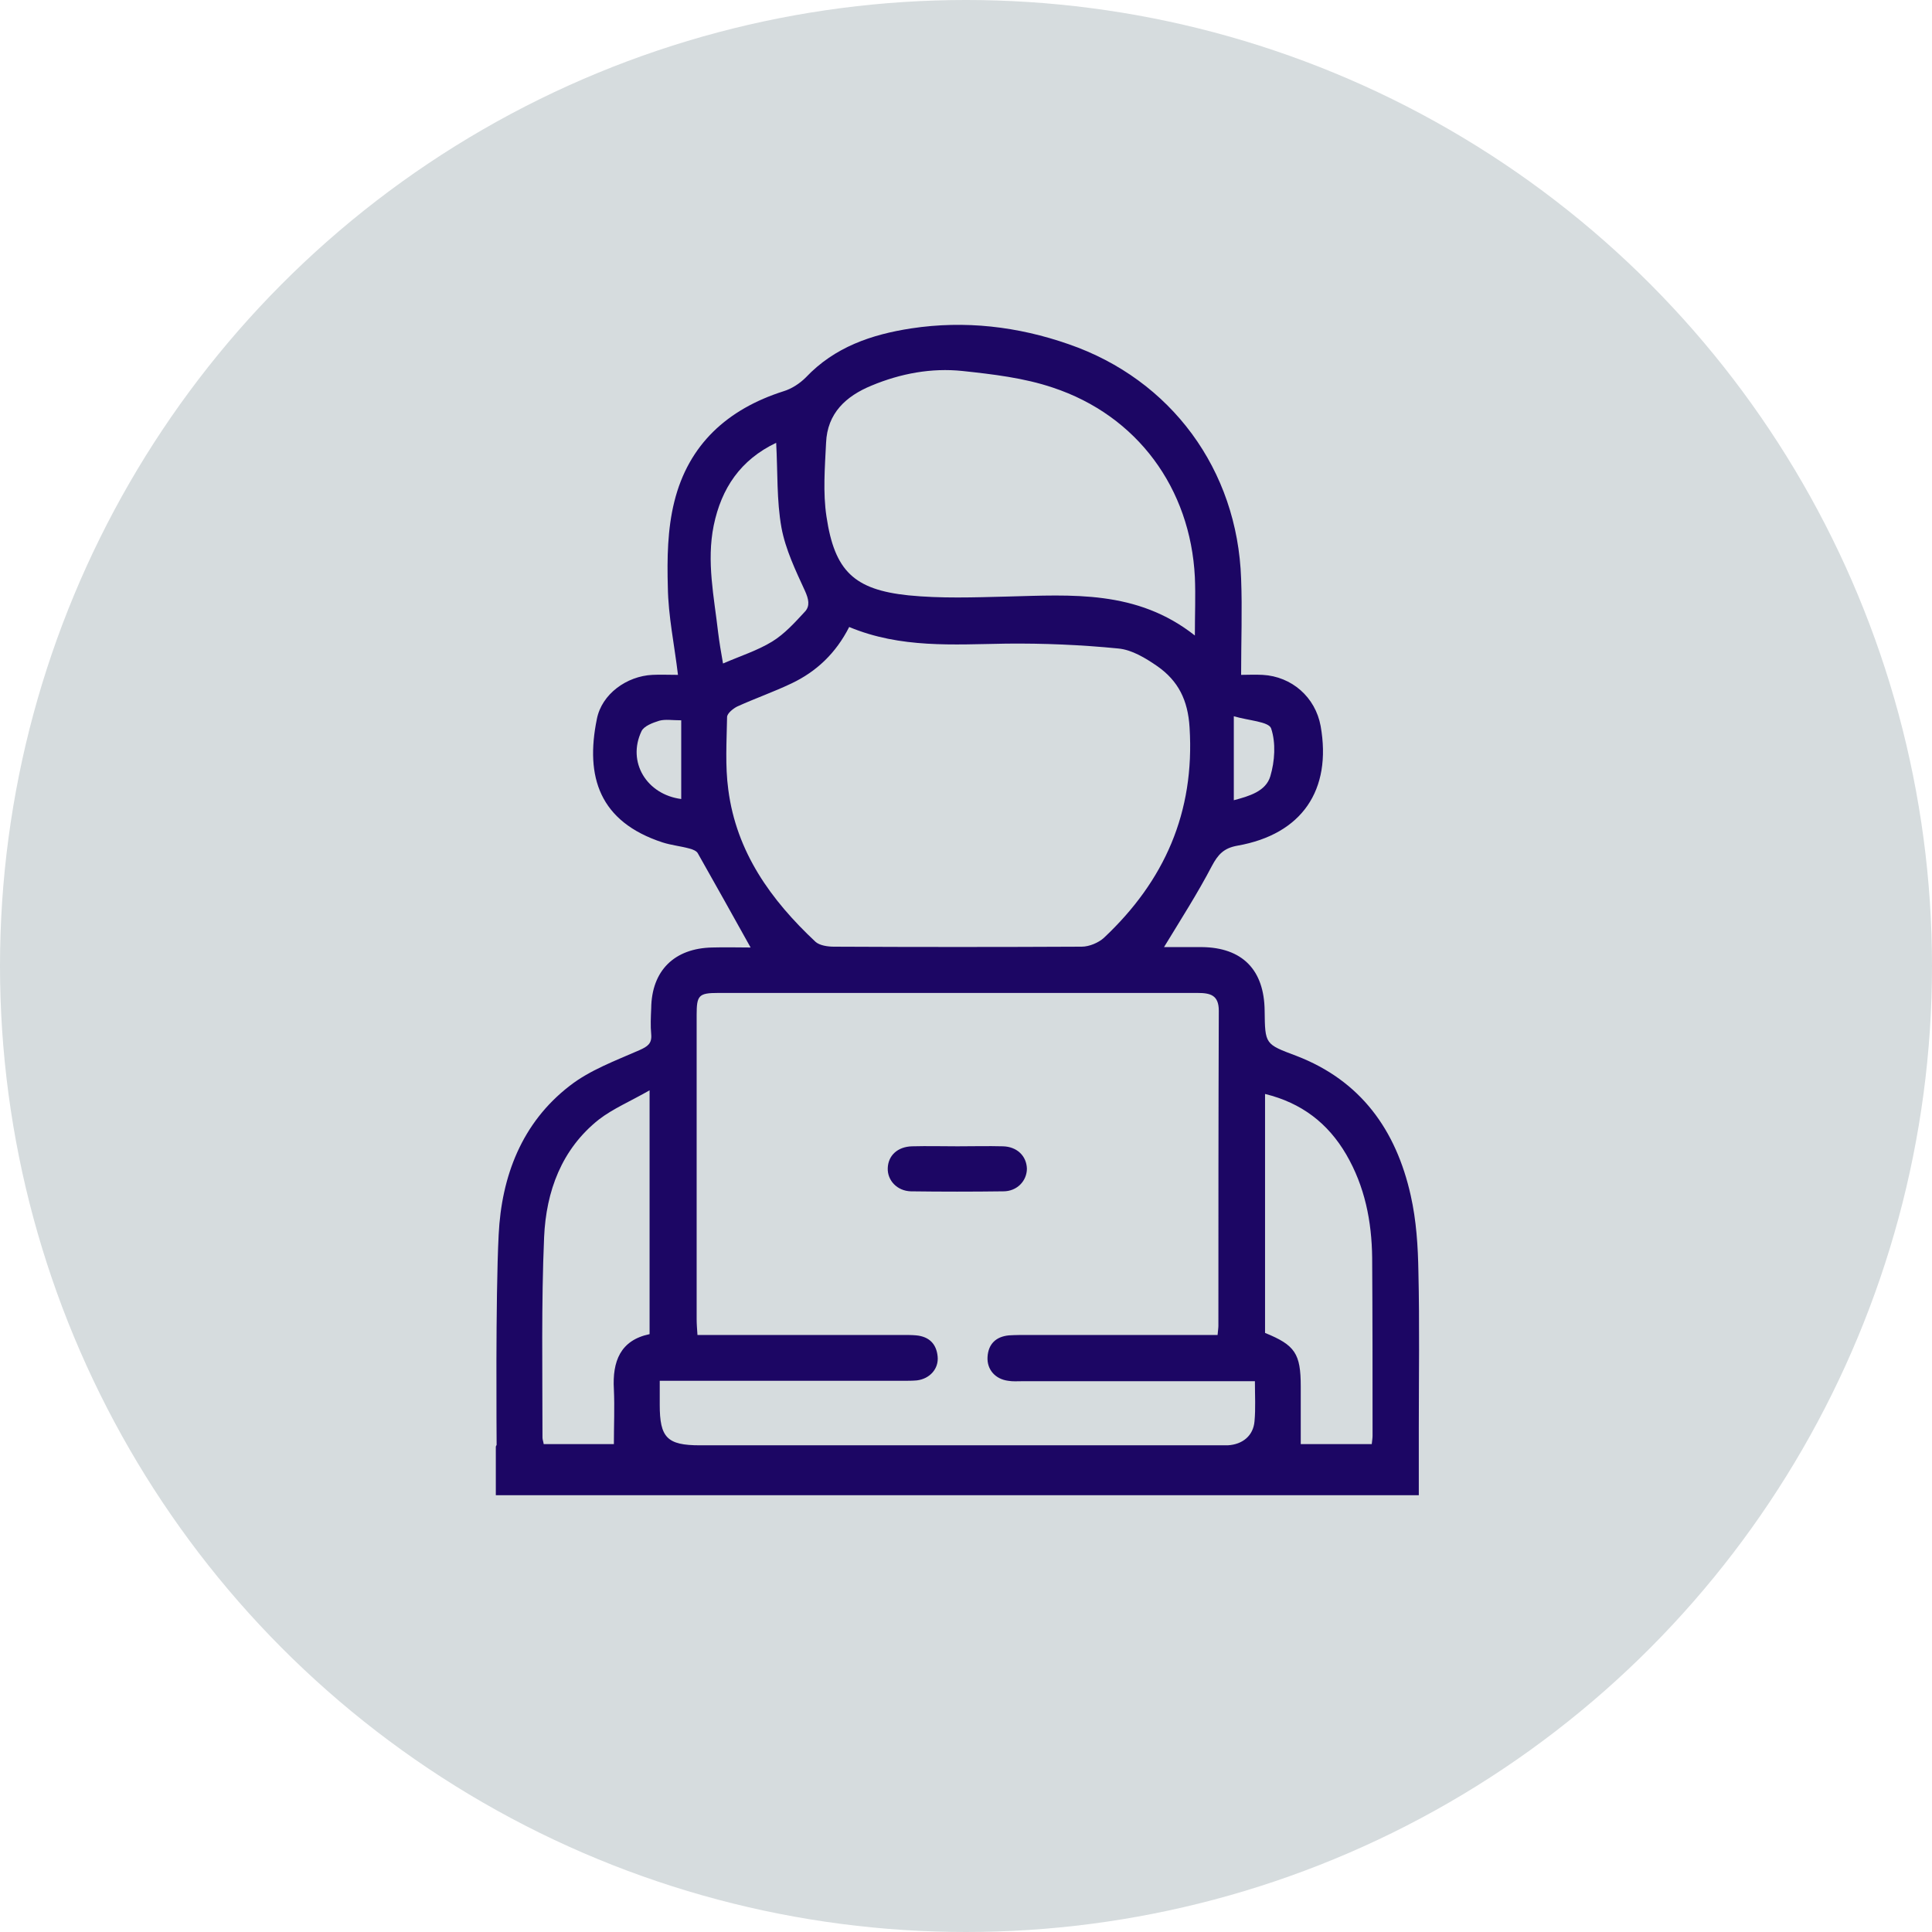
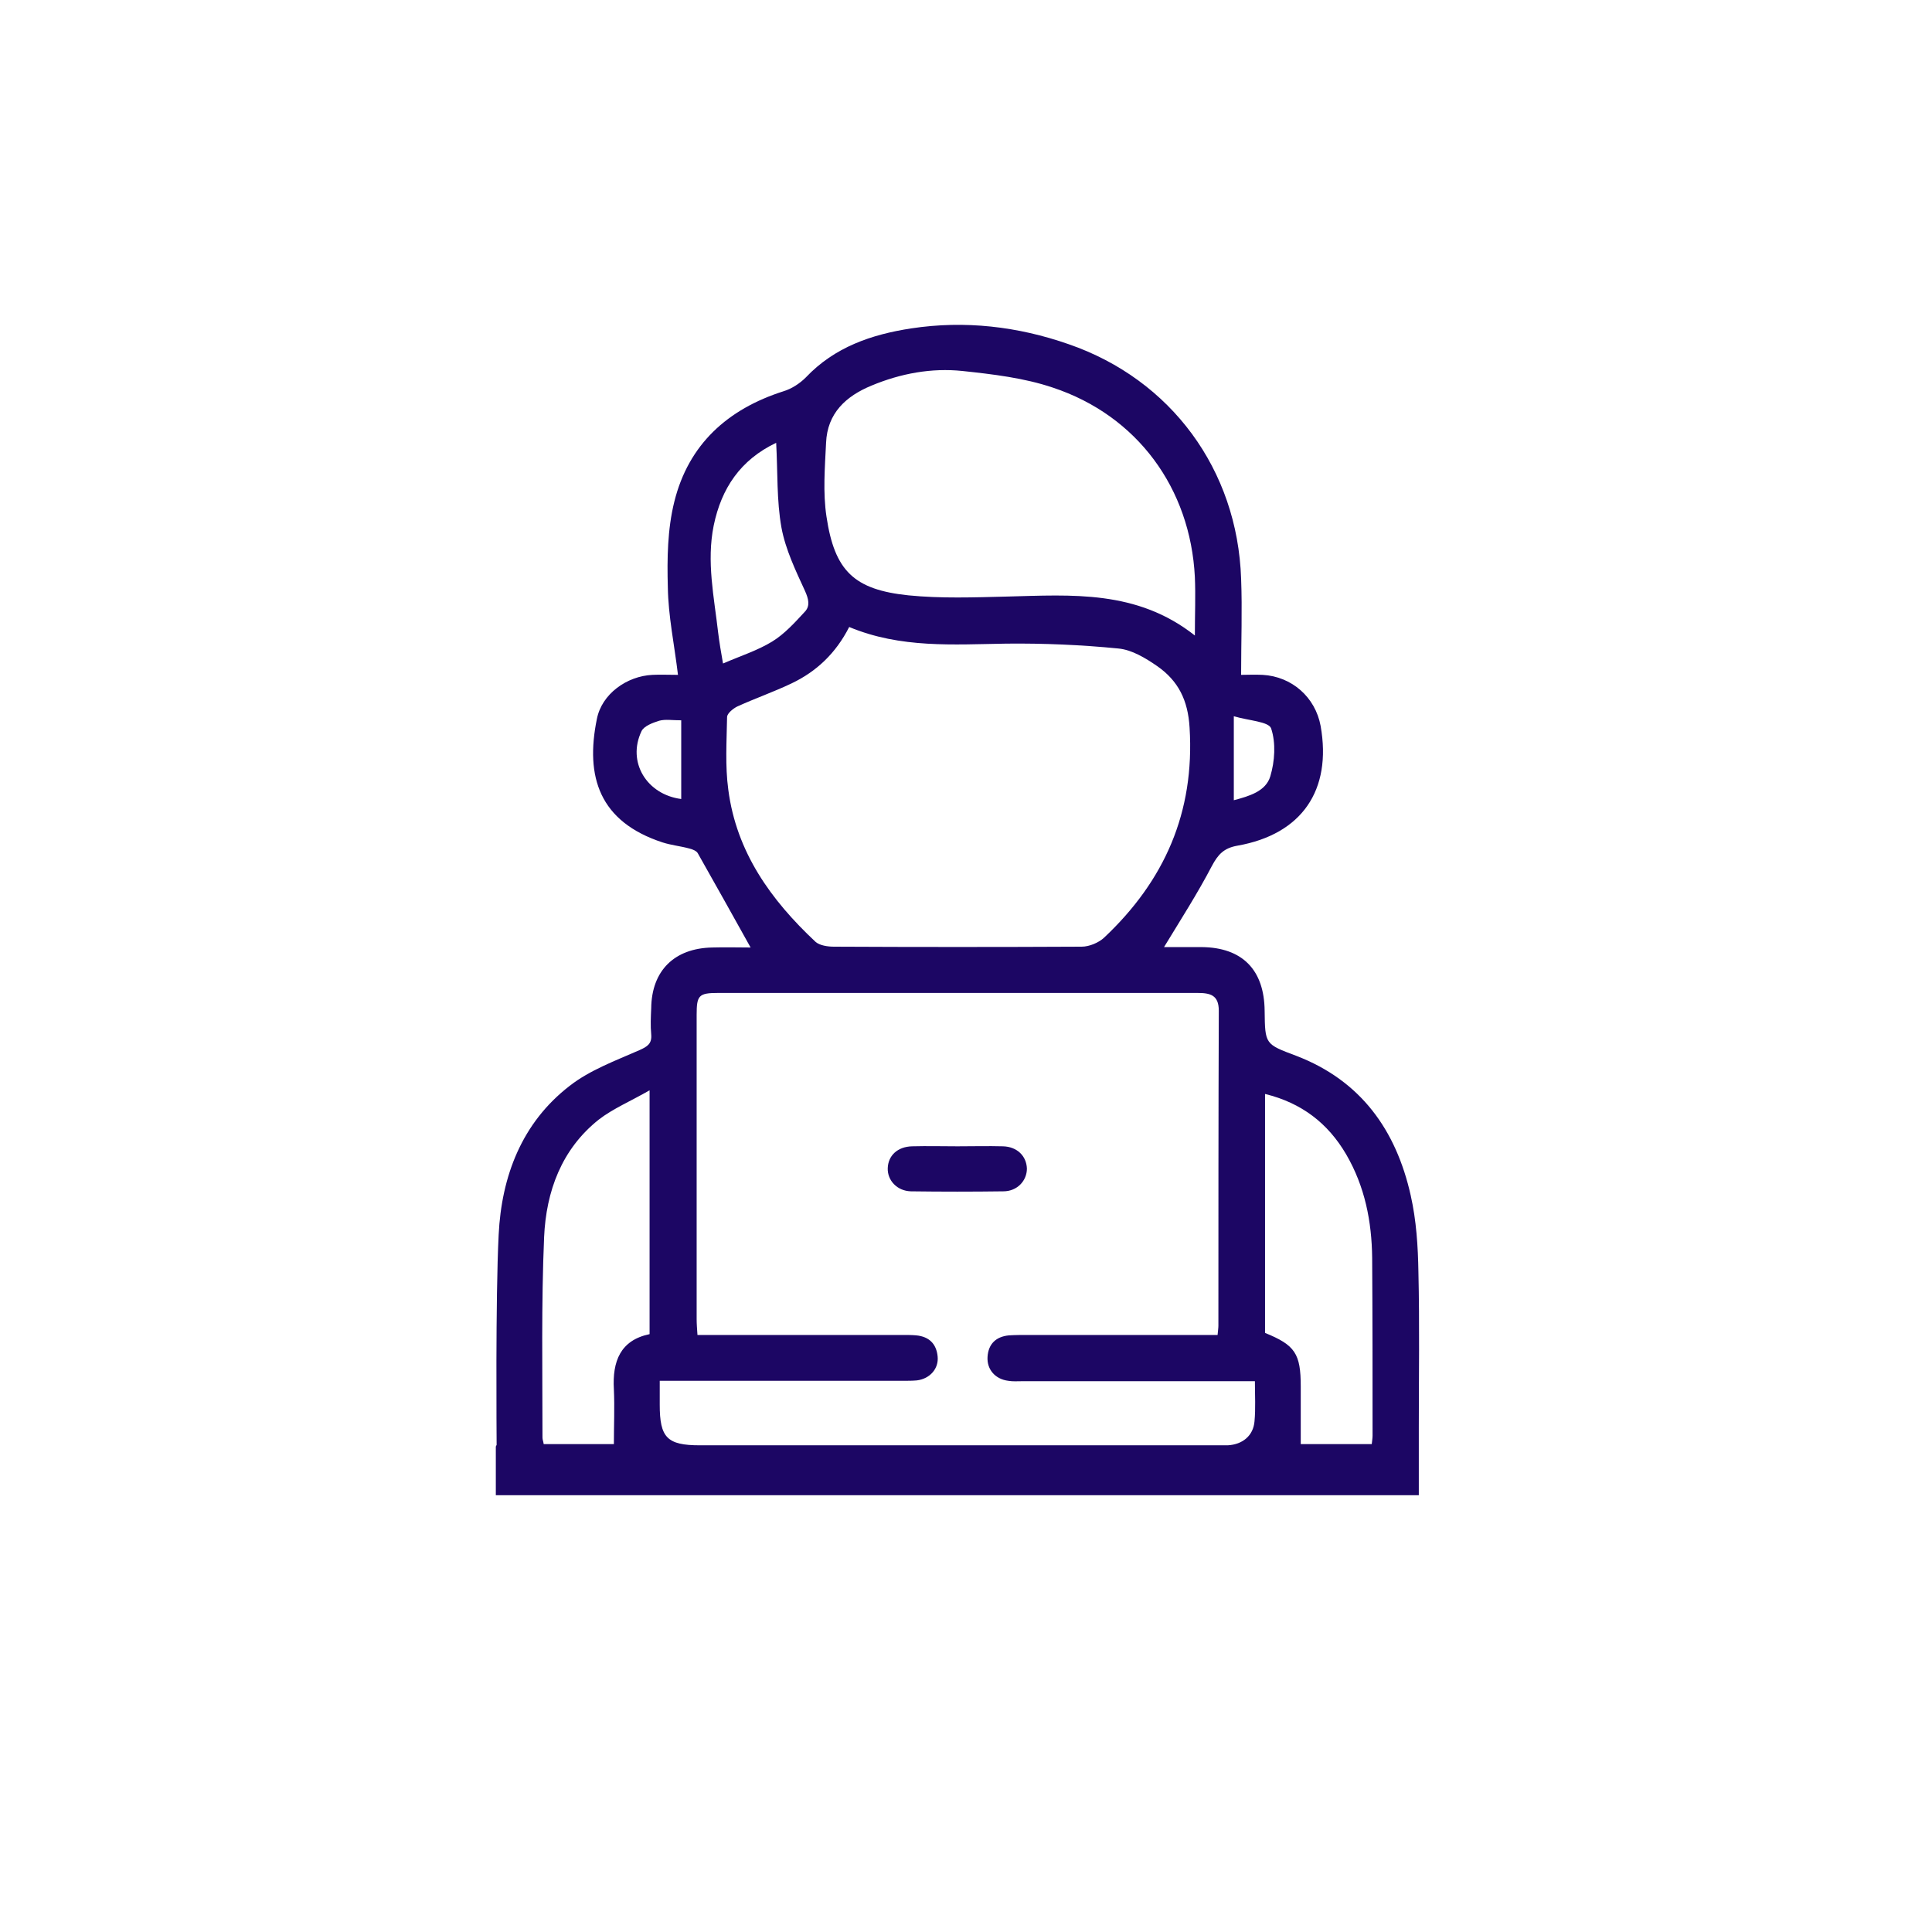
<svg xmlns="http://www.w3.org/2000/svg" width="113" height="113" viewBox="0 0 113 113" fill="none">
-   <circle cx="56.5" cy="56.5" r="56.5" fill="#D6DCDE" />
  <path d="M29.047 84.51C29.047 84.107 28.976 75.944 29.166 72.218C29.332 68.801 30.519 65.669 33.319 63.51C34.505 62.584 36 62.038 37.4 61.422C37.875 61.208 38.136 61.042 38.088 60.496C38.041 59.998 38.065 59.499 38.088 58.977C38.112 56.771 39.441 55.465 41.648 55.418C42.431 55.394 43.214 55.418 43.902 55.418C42.858 53.543 41.838 51.716 40.817 49.913C40.746 49.77 40.509 49.675 40.319 49.628C39.797 49.486 39.275 49.438 38.753 49.272C35.051 48.062 34.221 45.428 34.909 42.058C35.193 40.587 36.665 39.543 38.16 39.472C38.634 39.448 39.085 39.472 39.654 39.472C39.441 37.692 39.085 36.031 39.061 34.346C39.014 32.685 39.038 30.953 39.441 29.339C40.272 25.994 42.55 23.929 45.824 22.885C46.299 22.742 46.773 22.434 47.129 22.078C48.814 20.298 50.974 19.563 53.299 19.207C56.431 18.732 59.516 19.088 62.506 20.132C68.486 22.197 72.377 27.465 72.591 33.848C72.662 35.675 72.591 37.502 72.591 39.472C72.923 39.472 73.398 39.448 73.849 39.472C75.557 39.567 76.933 40.777 77.242 42.462C77.906 46.211 76.15 48.797 72.377 49.462C71.571 49.604 71.238 49.984 70.882 50.648C70.052 52.238 69.079 53.757 68.082 55.394C68.794 55.394 69.554 55.394 70.289 55.394C72.662 55.418 73.944 56.723 73.967 59.12C73.991 61.089 73.991 61.066 75.818 61.754C79.591 63.201 81.656 66.096 82.51 69.917C82.842 71.388 82.937 72.907 82.961 74.402C83.032 77.415 82.984 80.453 82.984 83.466C82.984 83.775 82.984 84.107 82.984 84.487V87.453H29V84.605M82.866 87.168C64.926 87.168 46.987 87.168 29.047 87.168H82.866ZM71.215 78.08C71.238 77.819 71.262 77.676 71.262 77.534C71.262 71.388 71.262 65.266 71.286 59.12C71.286 58.194 70.788 58.076 70.028 58.076C60.679 58.076 51.353 58.076 42.004 58.076C40.865 58.076 40.746 58.218 40.746 59.357C40.746 65.289 40.746 71.222 40.746 77.154C40.746 77.439 40.77 77.724 40.794 78.08C41.197 78.08 41.505 78.08 41.838 78.08C45.492 78.08 49.123 78.08 52.777 78.08C53.038 78.08 53.323 78.08 53.584 78.103C54.343 78.174 54.77 78.602 54.841 79.337C54.913 80.049 54.391 80.642 53.631 80.737C53.37 80.761 53.109 80.761 52.824 80.761C48.434 80.761 44.044 80.761 39.654 80.761C39.322 80.761 38.966 80.761 38.587 80.761C38.587 81.331 38.587 81.734 38.587 82.161C38.587 84.083 39.014 84.534 40.936 84.534C50.997 84.534 61.035 84.534 71.096 84.534C71.333 84.534 71.571 84.534 71.808 84.534C72.686 84.487 73.303 83.965 73.374 83.134C73.445 82.375 73.398 81.615 73.398 80.785C72.994 80.785 72.662 80.785 72.33 80.785C68.154 80.785 63.977 80.785 59.777 80.785C59.516 80.785 59.231 80.808 58.97 80.761C58.211 80.666 57.713 80.097 57.76 79.361C57.808 78.602 58.258 78.174 59.018 78.103C59.397 78.08 59.777 78.08 60.181 78.08C63.835 78.08 67.465 78.08 71.215 78.08ZM49.668 36.672C48.885 38.214 47.746 39.282 46.299 39.97C45.255 40.468 44.163 40.848 43.119 41.323C42.882 41.441 42.526 41.726 42.526 41.94C42.502 43.363 42.407 44.787 42.597 46.187C43.072 49.842 45.089 52.642 47.699 55.086C47.936 55.299 48.411 55.37 48.767 55.37C53.607 55.394 58.425 55.394 63.265 55.37C63.716 55.37 64.262 55.133 64.57 54.849C68.106 51.526 69.886 47.516 69.577 42.557C69.482 40.943 68.913 39.828 67.703 38.974C67.015 38.499 66.208 38.001 65.401 37.929C63.242 37.716 61.035 37.621 58.852 37.645C55.767 37.692 52.682 37.929 49.668 36.672ZM69.886 37.17C69.886 35.912 69.933 34.845 69.886 33.753C69.625 28.556 66.516 24.309 61.581 22.671C59.896 22.102 58.069 21.888 56.289 21.698C54.485 21.509 52.682 21.841 50.974 22.553C49.478 23.17 48.387 24.166 48.316 25.899C48.245 27.346 48.126 28.817 48.34 30.217C48.814 33.397 49.953 34.489 53.133 34.821C55.031 35.011 56.977 34.94 58.899 34.892C62.672 34.797 66.493 34.489 69.886 37.17ZM80.232 84.463C80.256 84.249 80.279 84.107 80.279 83.965C80.279 80.5 80.279 77.035 80.256 73.571C80.232 71.435 79.829 69.395 78.737 67.52C77.669 65.693 76.127 64.506 73.991 63.984C73.991 68.683 73.991 73.334 73.991 77.961C75.747 78.673 76.079 79.171 76.079 81.093C76.079 82.209 76.079 83.324 76.079 84.463C77.313 84.463 78.713 84.463 80.232 84.463ZM35.905 84.463C35.905 83.371 35.953 82.303 35.905 81.259C35.81 79.622 36.285 78.388 37.993 78.032C37.993 73.334 37.993 68.707 37.993 63.771C36.878 64.411 35.858 64.839 35.027 65.479C32.844 67.212 31.942 69.679 31.824 72.361C31.658 76.252 31.729 80.168 31.729 84.083C31.729 84.202 31.776 84.297 31.8 84.463C33.248 84.463 34.695 84.463 35.905 84.463ZM45.397 25.899C43.309 26.895 42.194 28.556 41.743 30.739C41.316 32.851 41.766 34.916 42.004 37.004C42.075 37.573 42.17 38.143 42.288 38.807C43.333 38.356 44.306 38.048 45.16 37.526C45.895 37.075 46.489 36.411 47.082 35.77C47.39 35.438 47.295 35.034 47.082 34.56C46.536 33.373 45.943 32.139 45.706 30.858C45.421 29.268 45.492 27.631 45.397 25.899ZM39.844 42.13C39.322 42.13 38.919 42.058 38.563 42.153C38.183 42.272 37.661 42.462 37.519 42.77C36.665 44.574 37.827 46.472 39.844 46.733C39.844 45.214 39.844 43.719 39.844 42.13ZM72.164 41.892C72.164 43.743 72.164 45.238 72.164 46.804C73.066 46.567 74.038 46.282 74.299 45.404C74.561 44.526 74.632 43.458 74.347 42.604C74.205 42.201 73.042 42.153 72.164 41.892Z" fill="#1C0664" />
  <path d="M56.004 67.046C56.882 67.046 57.784 67.022 58.662 67.046C59.492 67.069 60.038 67.615 60.062 68.351C60.062 69.062 59.492 69.679 58.685 69.679C56.882 69.703 55.079 69.703 53.275 69.679C52.468 69.656 51.899 69.039 51.923 68.327C51.946 67.591 52.492 67.069 53.346 67.046C54.248 67.022 55.126 67.046 56.004 67.046Z" fill="#1C0664" />
</svg>